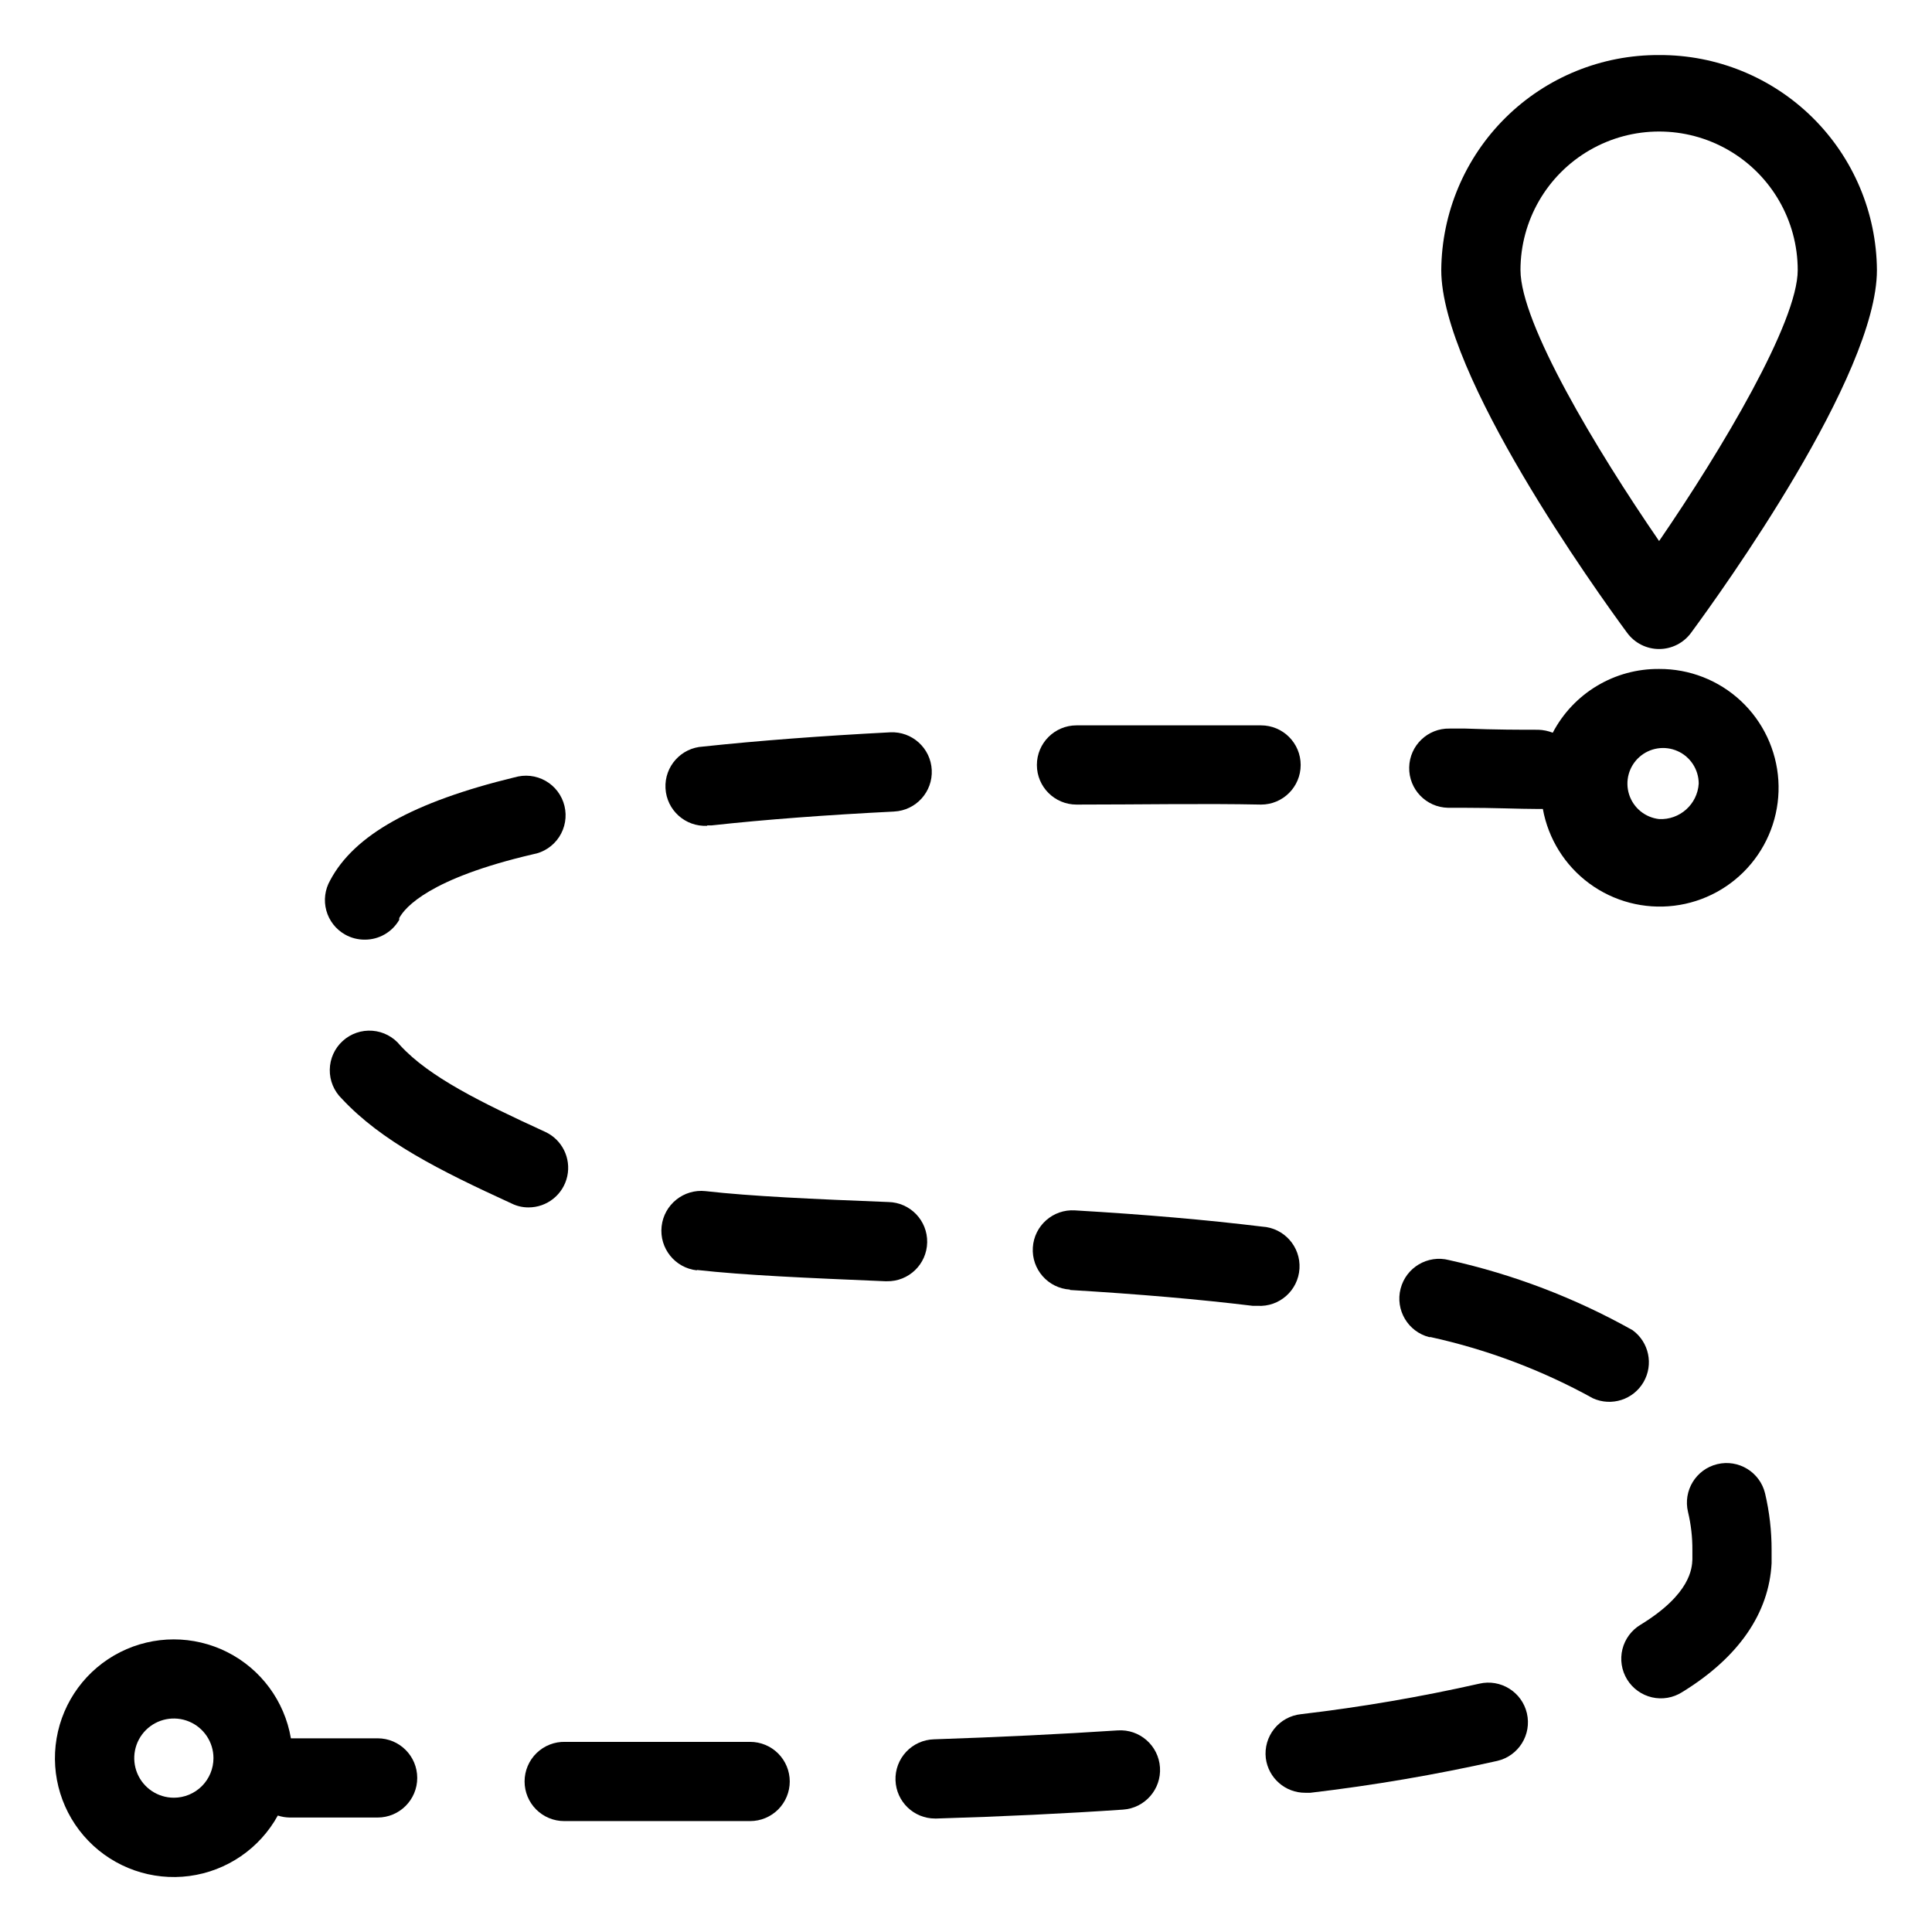
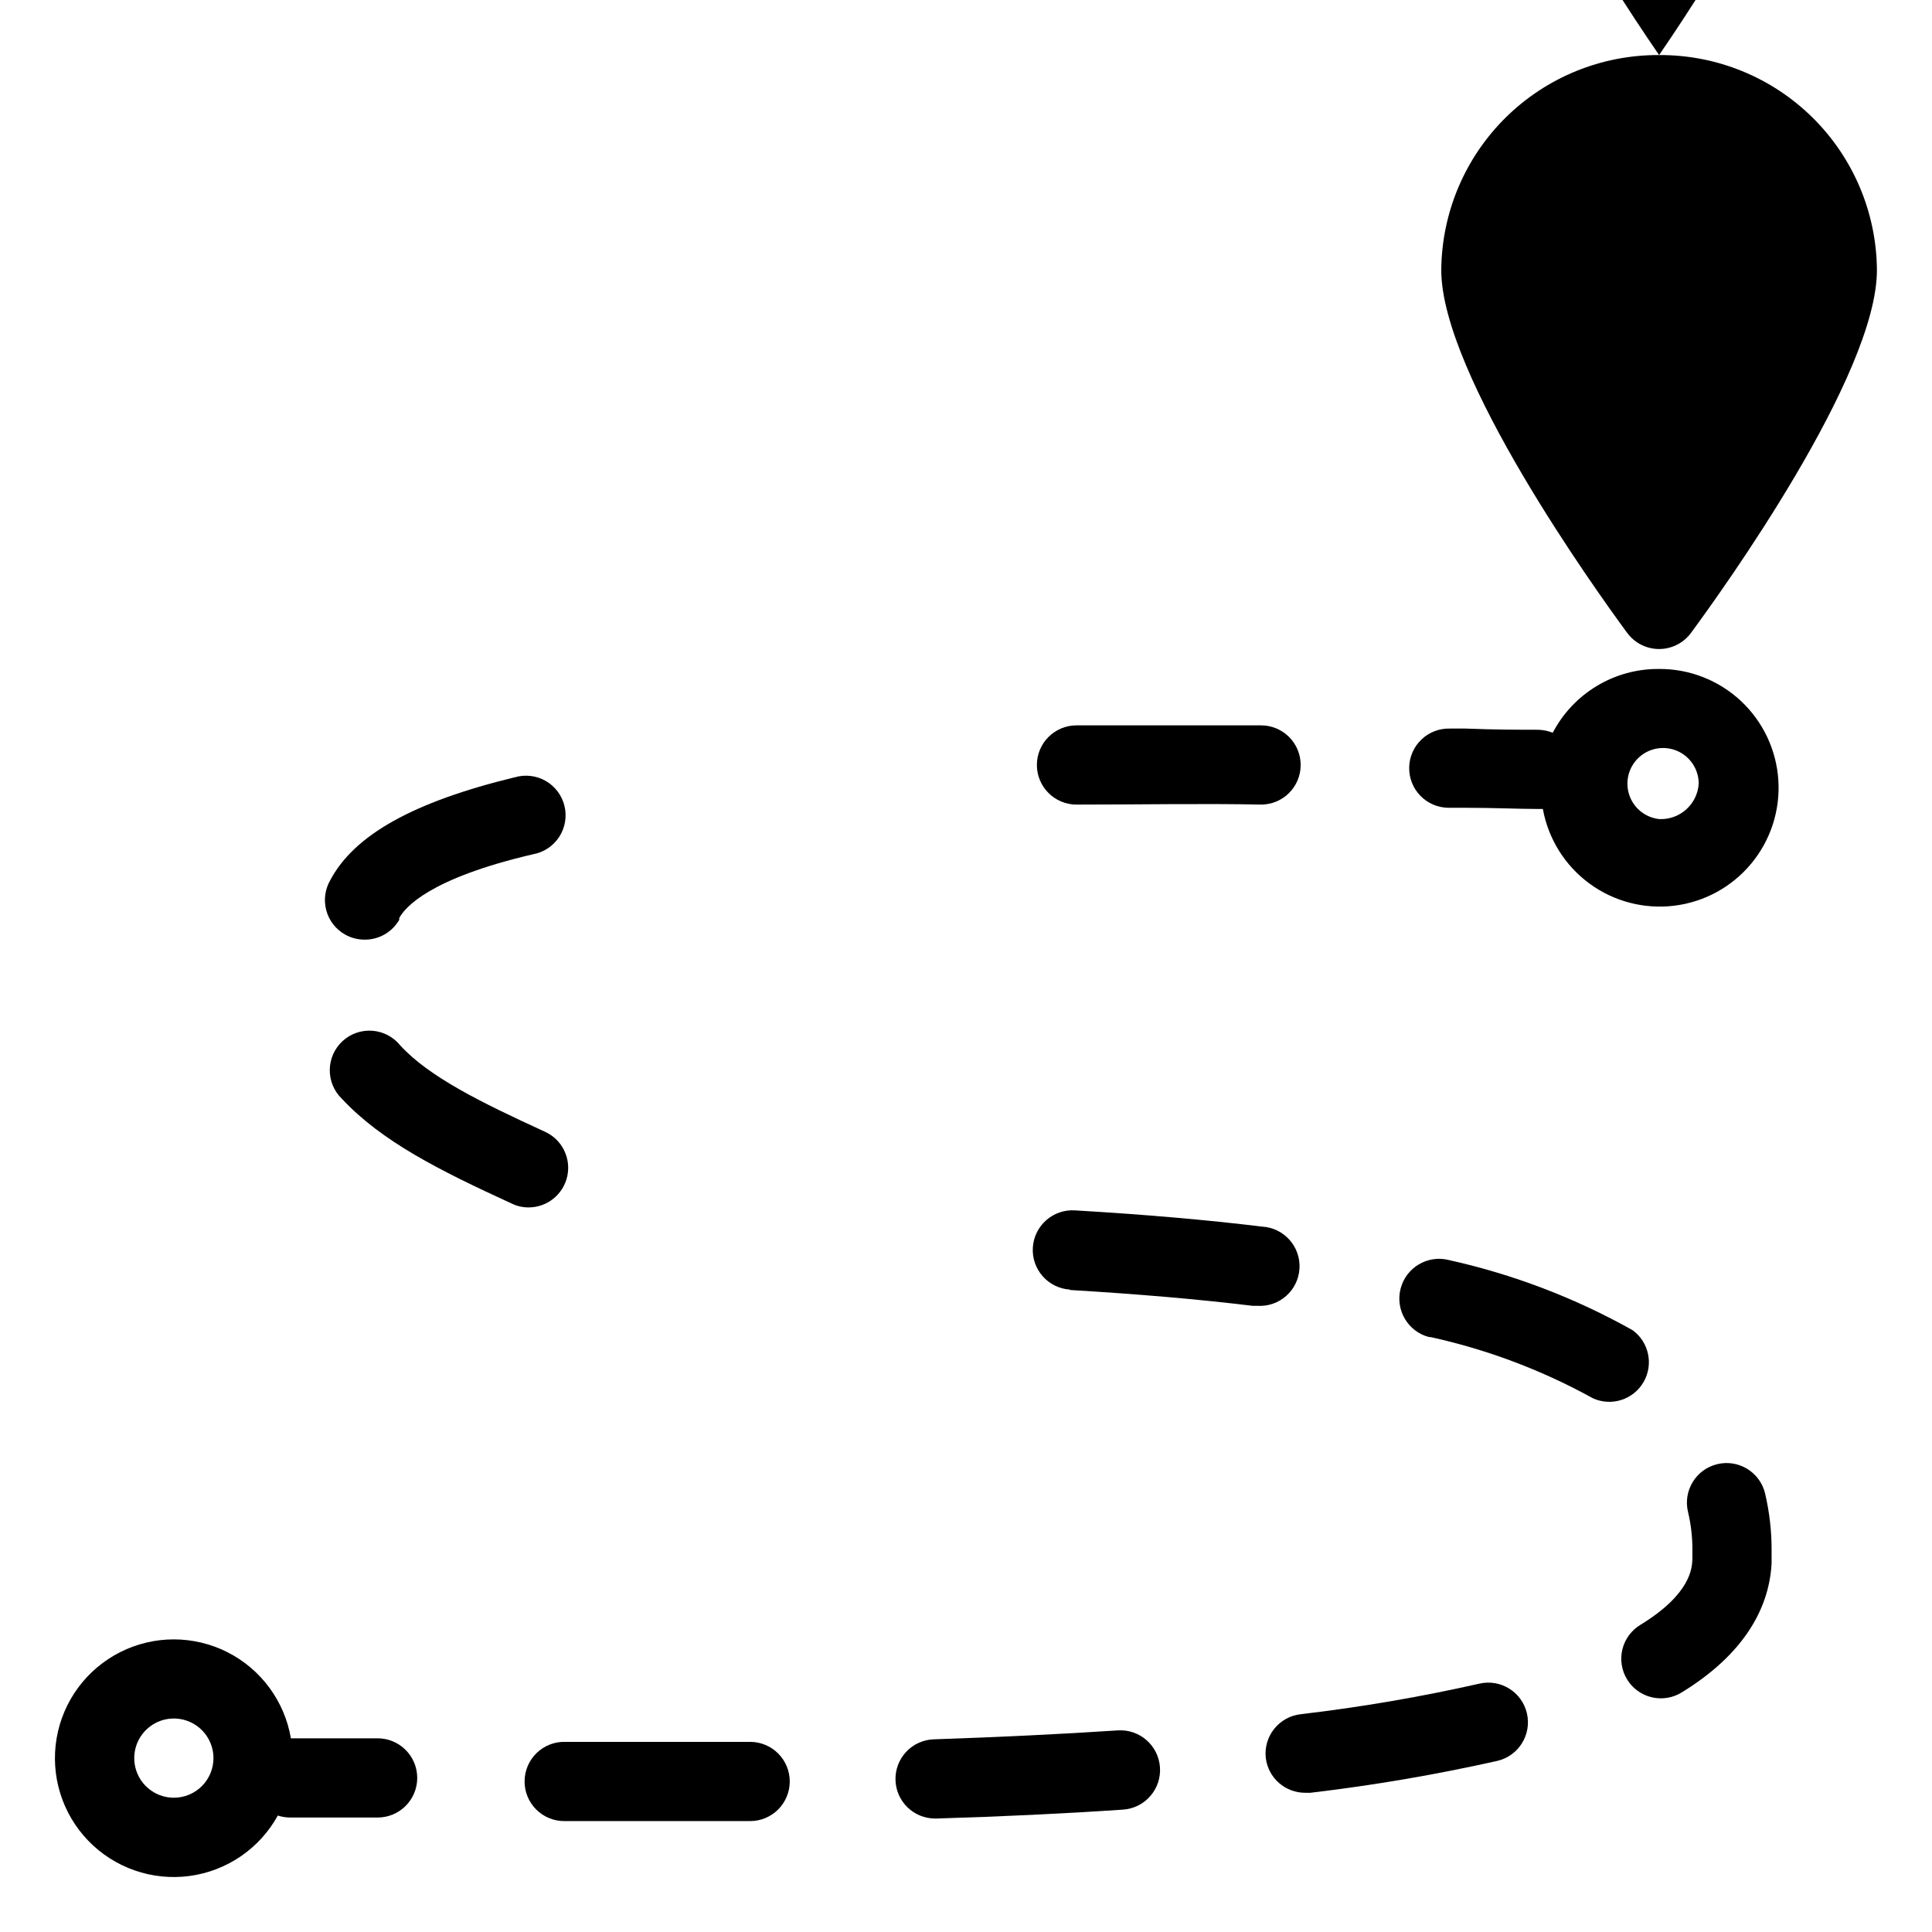
<svg xmlns="http://www.w3.org/2000/svg" fill="#000000" width="800px" height="800px" version="1.1" viewBox="144 144 512 512">
  <g>
-     <path d="m583.68 158.59c-15.211-0.082-29.832 5.871-40.652 16.555-10.824 10.688-16.965 25.23-17.078 40.438 0 27.762 41.039 84.965 49.277 96.145h0.004c1.977 2.684 5.113 4.269 8.449 4.269 3.336 0 6.469-1.586 8.449-4.269 8.238-11.18 49.277-68.223 49.277-96.145-0.109-15.207-6.25-29.75-17.074-40.438-10.824-10.684-25.445-16.637-40.652-16.555zm0 128.79c-16.742-24.352-36.734-57.727-36.734-71.793h-0.004c0-13.125 7.004-25.25 18.371-31.812 11.363-6.562 25.367-6.562 36.734 0s18.367 18.688 18.367 31.812c0 13.75-19.992 47.391-36.734 71.793z" />
-     <path d="m331.41 362.74h1.156c14.379-1.574 30.648-2.781 48.387-3.672v-0.004c5.797-0.289 10.262-5.223 9.969-11.02-0.289-5.797-5.223-10.262-11.02-9.973-18.156 0.945-34.848 2.203-49.594 3.777v0.004c-5.797 0.305-10.25 5.25-9.945 11.047 0.305 5.797 5.25 10.25 11.047 9.945z" />
-     <path d="m328.68 480.55c12.754 1.418 28.758 2.098 49.91 2.992h0.418c5.797 0.117 10.59-4.488 10.703-10.285 0.117-5.797-4.488-10.59-10.285-10.707-20.047-0.789-36.367-1.523-48.438-2.887-5.797-0.637-11.016 3.547-11.652 9.344-0.637 5.797 3.547 11.012 9.344 11.648z" />
+     <path d="m583.68 158.59c-15.211-0.082-29.832 5.871-40.652 16.555-10.824 10.688-16.965 25.23-17.078 40.438 0 27.762 41.039 84.965 49.277 96.145h0.004c1.977 2.684 5.113 4.269 8.449 4.269 3.336 0 6.469-1.586 8.449-4.269 8.238-11.18 49.277-68.223 49.277-96.145-0.109-15.207-6.25-29.75-17.074-40.438-10.824-10.684-25.445-16.637-40.652-16.555zc-16.742-24.352-36.734-57.727-36.734-71.793h-0.004c0-13.125 7.004-25.25 18.371-31.812 11.363-6.562 25.367-6.562 36.734 0s18.367 18.688 18.367 31.812c0 13.75-19.992 47.391-36.734 71.793z" />
    <path d="m523.17 498.35c15.035 3.309 29.512 8.77 42.984 16.215 4.902 2.219 10.691 0.363 13.395-4.289 2.707-4.652 1.453-10.598-2.898-13.766-15.223-8.535-31.613-14.797-48.652-18.578-5.637-1.449-11.379 1.949-12.828 7.586s1.945 11.383 7.582 12.832z" />
    <path d="m288.43 443.93c-17.055-7.82-30.699-14.535-38.363-22.883-1.816-2.258-4.484-3.664-7.371-3.887-2.887-0.223-5.738 0.758-7.879 2.711-2.141 1.949-3.379 4.699-3.422 7.598-0.047 2.894 1.109 5.68 3.191 7.695 10.496 11.285 25.82 18.996 45.082 27.816h-0.004c1.359 0.656 2.848 0.996 4.356 0.996 4.953 0.027 9.246-3.41 10.309-8.242 1.062-4.836-1.395-9.754-5.898-11.805z" />
    <path d="m280.45 349.98c-27.027 6.559-42.613 15.324-48.965 27.344-1.379 2.422-1.742 5.293-1.004 7.981s2.516 4.969 4.941 6.344c1.598 0.91 3.41 1.379 5.246 1.367 3.766 0.016 7.25-1.988 9.133-5.25v-0.473c1.523-2.832 7.977-10.496 35.426-16.898h-0.004c2.856-0.504 5.371-2.168 6.957-4.59 1.586-2.426 2.098-5.398 1.414-8.215s-2.496-5.227-5.016-6.656-5.519-1.758-8.285-0.898z" />
    <path d="m283.02 616.11c0 2.781 1.105 5.453 3.074 7.422s4.641 3.074 7.422 3.074h32.801 16.48c2.781 0 5.453-1.105 7.422-3.074 1.965-1.969 3.074-4.641 3.074-7.422 0-2.785-1.109-5.453-3.074-7.422-1.969-1.969-4.641-3.074-7.422-3.074h-48.965c-2.84-0.086-5.59 0.98-7.629 2.961-2.035 1.977-3.184 4.695-3.184 7.535z" />
    <path d="m479.45 609.92c0.664 5.281 5.176 9.227 10.496 9.184h1.312c16.648-1.961 33.184-4.781 49.543-8.449 5.648-1.316 9.164-6.969 7.844-12.621-1.32-5.652-6.969-9.164-12.621-7.844-15.59 3.519-31.359 6.219-47.23 8.082-2.793 0.289-5.352 1.684-7.106 3.875-1.758 2.188-2.562 4.988-2.238 7.773z" />
    <path d="m578.8 574.55c-2.418 1.434-4.16 3.777-4.84 6.504-0.676 2.731-0.23 5.617 1.238 8.016 1.469 2.394 3.84 4.102 6.578 4.738 2.738 0.637 5.617 0.145 7.992-1.363 15.062-9.238 23.039-20.992 23.723-34.164v-3.465 0.004c0.016-5.074-0.566-10.129-1.73-15.062-1.363-5.637-7.039-9.105-12.676-7.742s-9.102 7.039-7.742 12.676c0.793 3.316 1.18 6.719 1.156 10.129v2.465c-0.105 2.258-0.422 9.133-13.699 17.266z" />
    <path d="m381.32 615.8c0.195 5.652 4.84 10.133 10.496 10.129h0.316c17.477-0.523 34.113-1.312 49.488-2.363 5.793-0.391 10.176-5.406 9.785-11.203s-5.406-10.18-11.203-9.789c-15.113 0.996-31.488 1.785-48.703 2.363-2.793 0.082-5.438 1.273-7.348 3.312-1.914 2.039-2.934 4.758-2.832 7.551z" />
    <path d="m478.72 336.23h-49.438c-5.797 0-10.496 4.699-10.496 10.496s4.699 10.496 10.496 10.496c17.055 0 33.641-0.316 48.91 0h0.004c5.797 0 10.496-4.699 10.496-10.496s-4.699-10.496-10.496-10.496z" />
    <path d="m427.55 485.86c18.367 1.102 34.164 2.465 48.438 4.199h1.262c5.797 0.348 10.777-4.07 11.125-9.867s-4.07-10.777-9.867-11.125c-14.695-1.785-30.91-3.203-49.645-4.305-5.797-0.359-10.789 4.043-11.152 9.84-0.363 5.797 4.043 10.793 9.84 11.152z" />
    <path d="m221.09 604.67c-1.676-9.859-7.93-18.336-16.859-22.84-8.926-4.504-19.461-4.5-28.387 0.008-8.926 4.512-15.176 12.992-16.844 22.852-1.668 9.859 1.445 19.922 8.387 27.117 6.945 7.195 16.895 10.668 26.805 9.352 9.91-1.316 18.609-7.266 23.434-16.023 1.02 0.336 2.078 0.512 3.148 0.527h23.301c5.797 0 10.496-4.699 10.496-10.496s-4.699-10.496-10.496-10.496h-22.984zm-31.016 15.742c-4.246 0-8.074-2.555-9.699-6.477-1.621-3.922-0.727-8.438 2.277-11.441 3-3 7.516-3.898 11.438-2.273s6.481 5.453 6.481 9.695c0 2.785-1.105 5.453-3.074 7.422s-4.637 3.074-7.422 3.074z" />
    <path d="m583.68 321.28c-5.797-0.051-11.496 1.5-16.469 4.484-4.977 2.981-9.027 7.277-11.715 12.414-1.223-0.477-2.516-0.742-3.828-0.785-4.723 0-11.285 0-19.312-0.316h-4.199c-5.797-0.117-10.59 4.488-10.707 10.285-0.117 5.797 4.488 10.59 10.285 10.707h4.144c8.188 0 14.852 0.316 19.574 0.316h1.422c1.43 7.906 5.832 14.965 12.301 19.734 6.473 4.766 14.52 6.879 22.496 5.906 7.977-0.973 15.277-4.961 20.41-11.145 5.133-6.18 7.711-14.094 7.199-22.113s-4.066-15.539-9.941-21.023c-5.875-5.481-13.625-8.508-21.66-8.465zm0 39.781c-3.703-0.414-6.816-2.965-7.949-6.512-1.133-3.547-0.078-7.43 2.699-9.914 2.773-2.484 6.75-3.106 10.152-1.586 3.398 1.516 5.59 4.894 5.594 8.617-0.34 5.477-5.016 9.664-10.496 9.395z" />
  </g>
</svg>